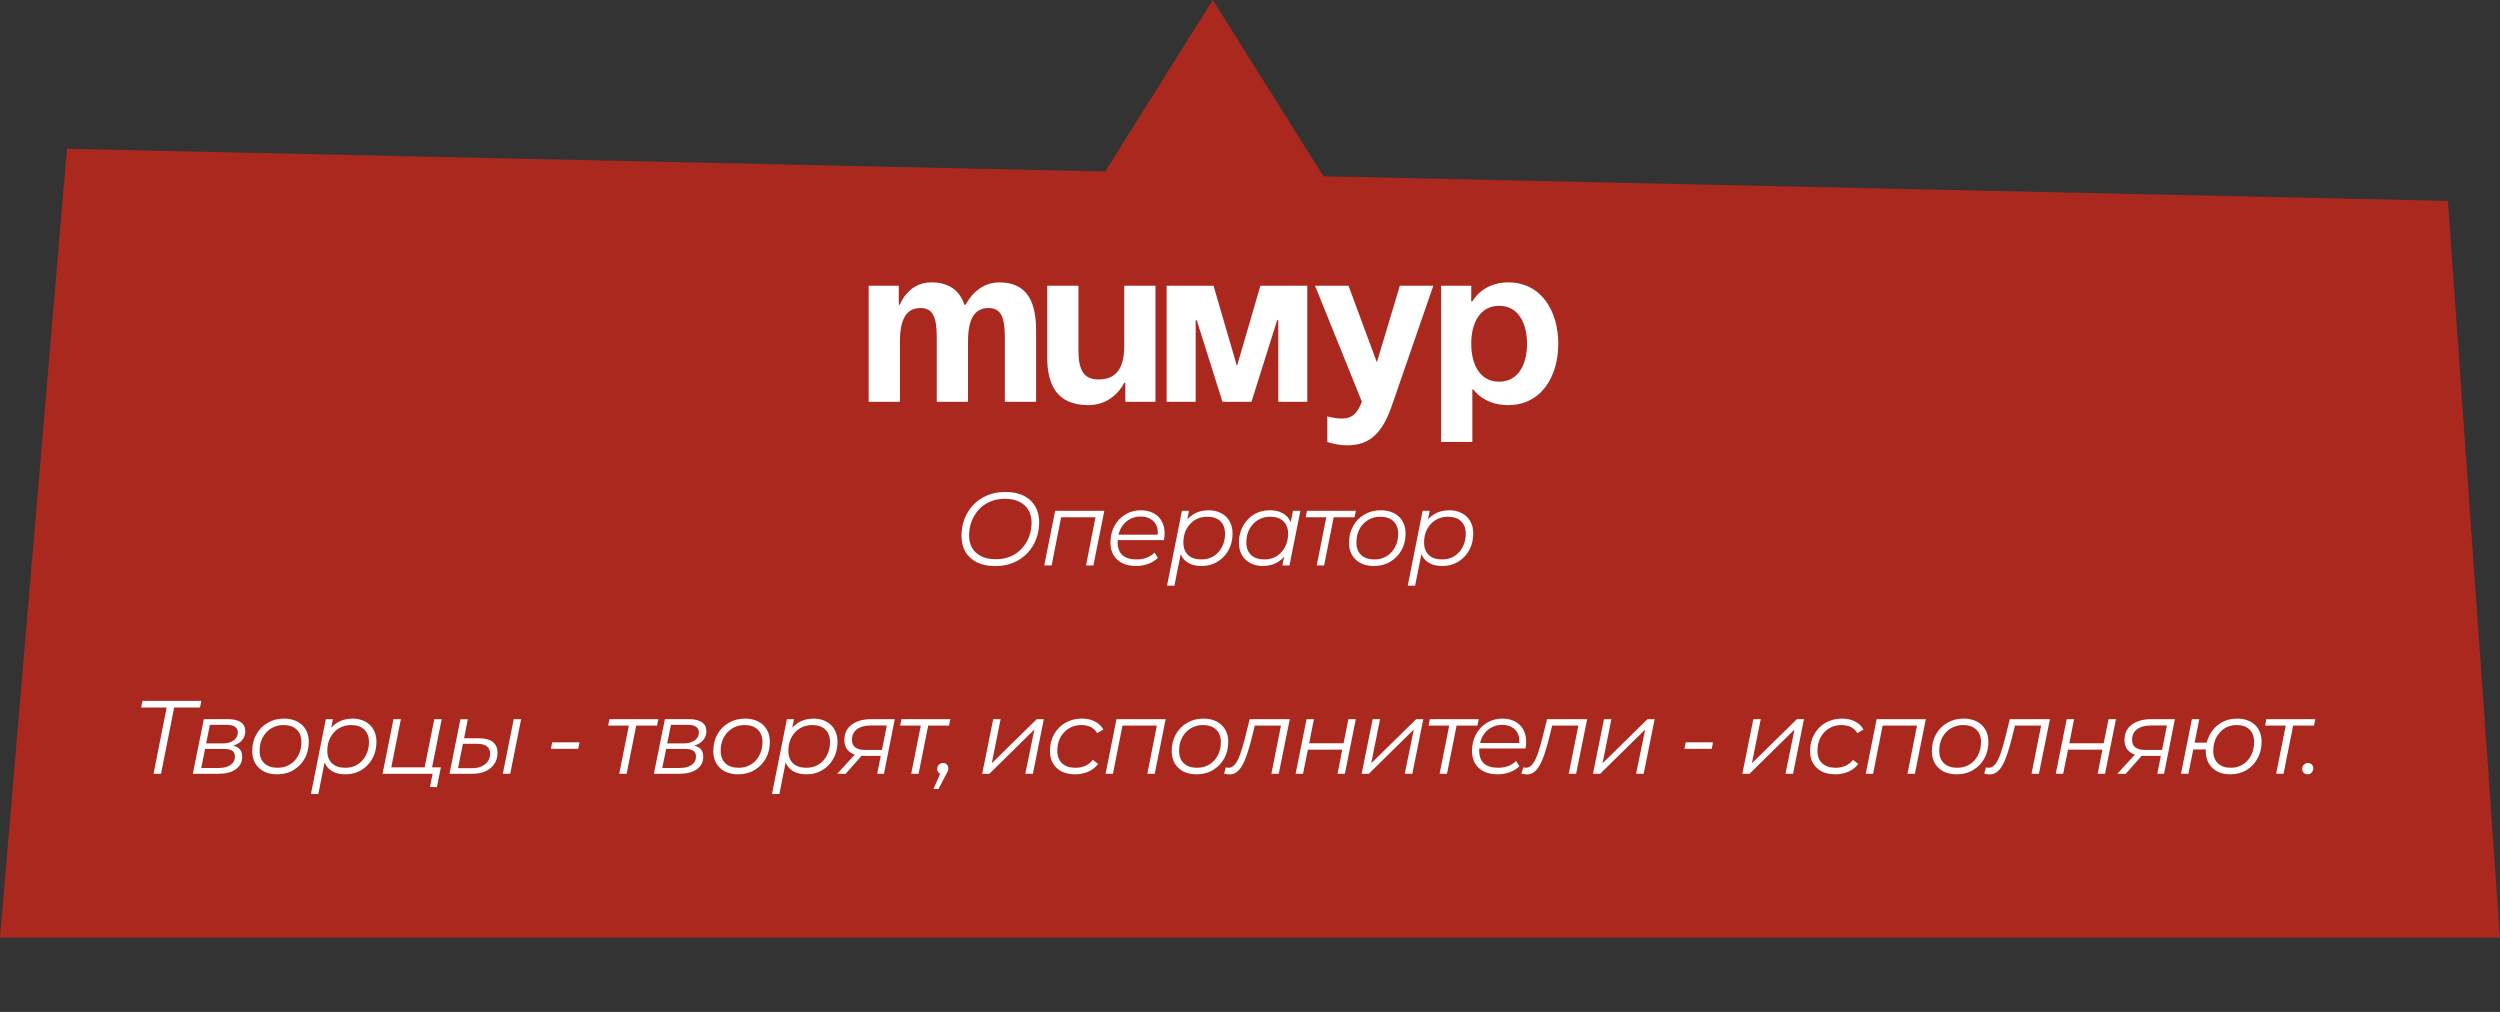
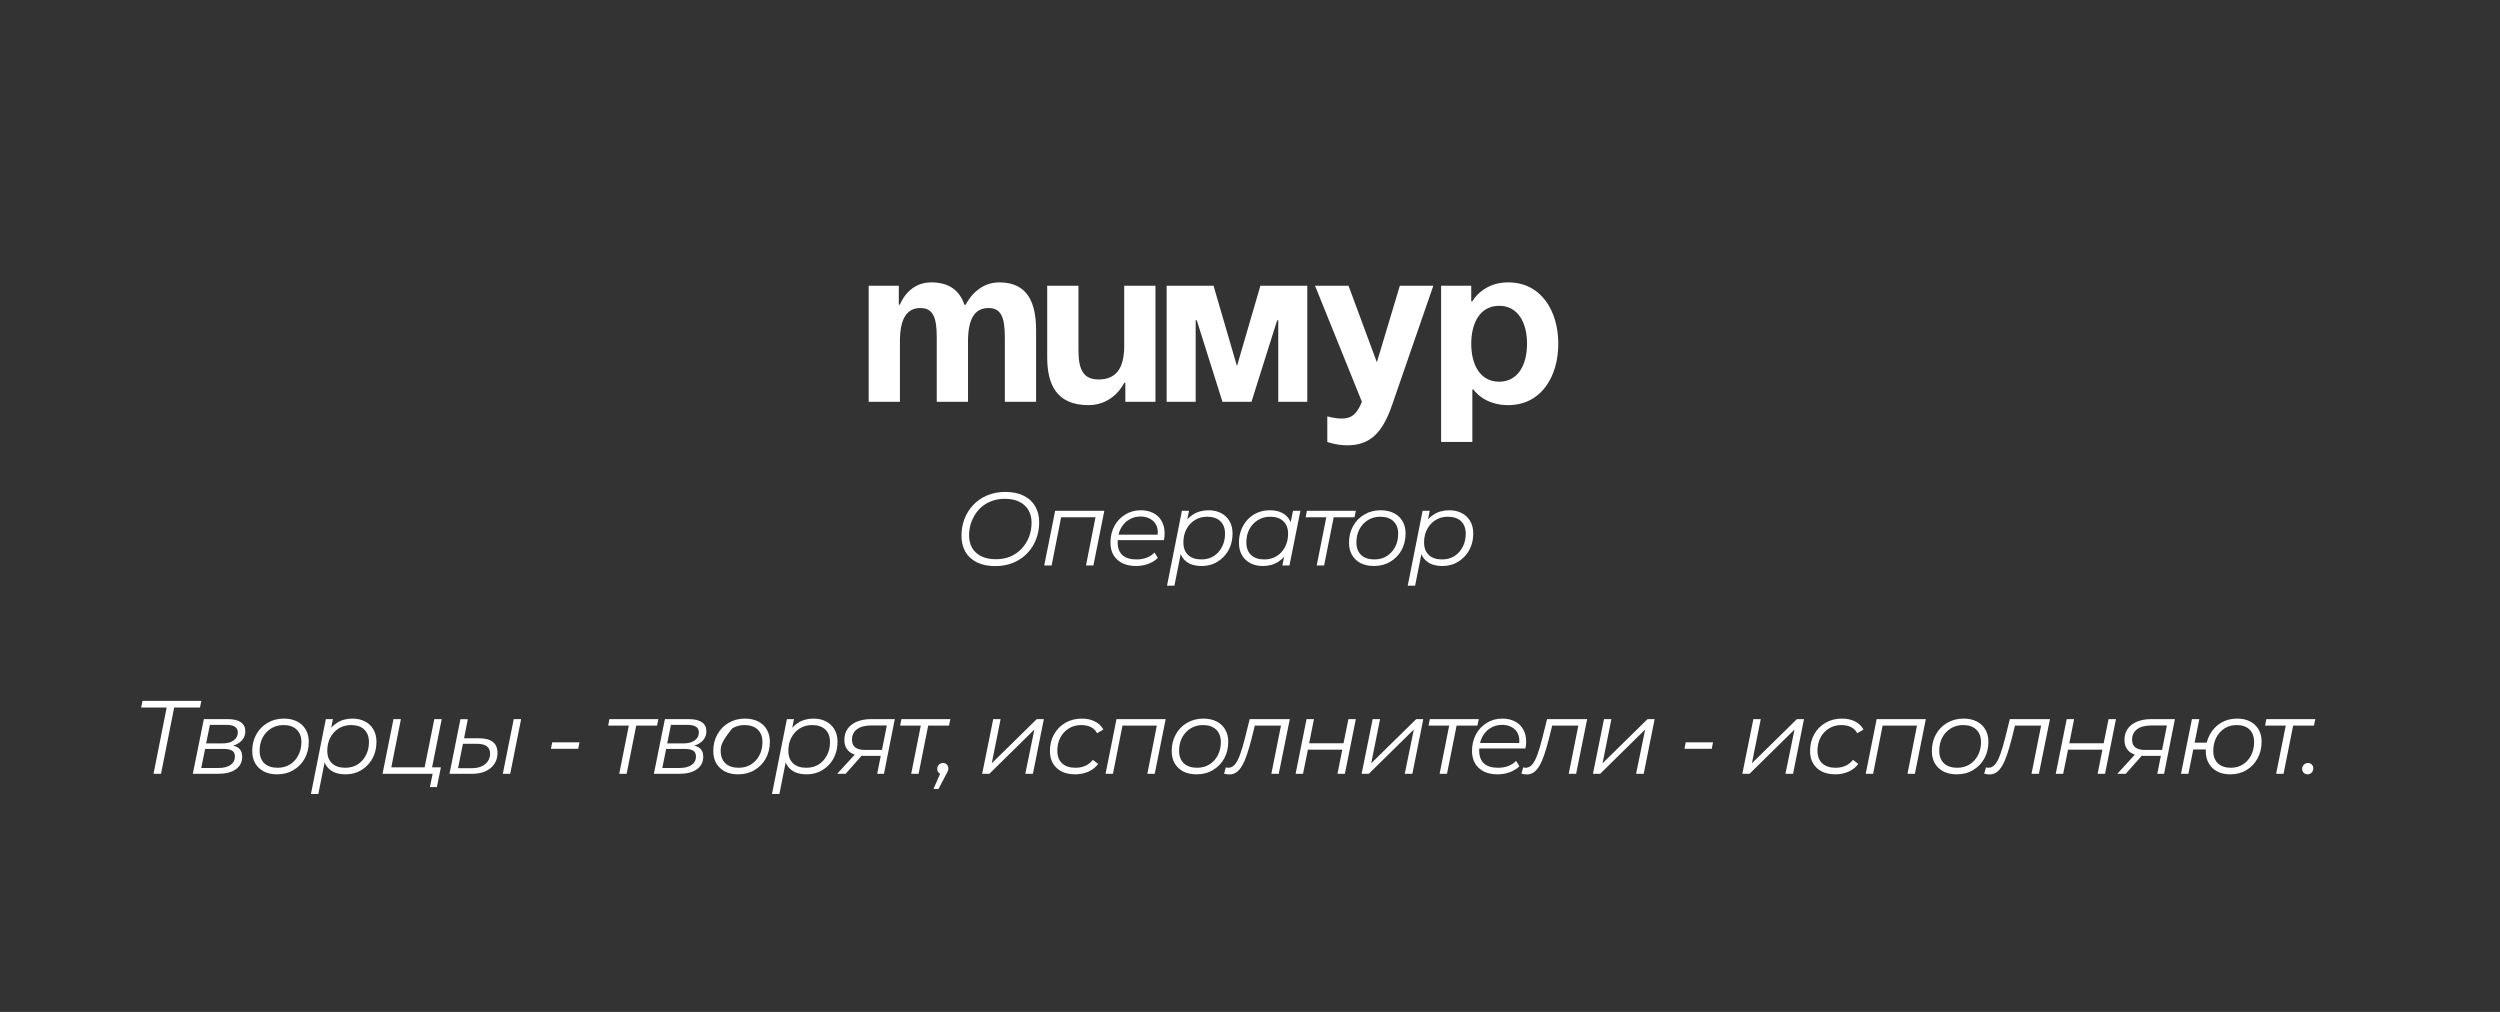
<svg xmlns="http://www.w3.org/2000/svg" width="168" height="68" viewBox="0 0 168 68" fill="none">
  <rect x="0" y="0" width="168" height="68" fill="#333333" stroke="none" />
-   <path fill-rule="evenodd" clip-rule="evenodd" d="M88.935 11.847L81.5 0L74.267 11.526L4.5 10L0 63H168L164.5 13.5L88.935 11.847Z" fill="#AA281E" />
  <path d="M62.95 27V22.65C62.95 21.3 62.68 20.7 61.855 20.7C60.955 20.7 60.475 21.375 60.475 22.95V27H58.375V19.2H60.4V20.475H60.475C60.475 20.475 61 18.975 62.575 18.975C63.835 18.975 64.51 19.575 64.81 20.49L64.825 20.475H64.9C64.9 20.475 65.575 18.975 67.15 18.975C69.1 18.975 69.625 20.4 69.625 22.2V27H67.525V22.65C67.525 21.3 67.255 20.7 66.43 20.7C65.53 20.7 65.05 21.375 65.05 22.95V27H62.95ZM77.647 19.2V27H75.622V25.725H75.547C75.547 25.725 74.872 27.225 73.147 27.225C70.972 27.225 70.372 25.8 70.372 24V19.2H72.472V23.55C72.472 24.9 72.847 25.5 73.822 25.5C74.947 25.5 75.547 24.825 75.547 23.25V19.2H77.647ZM87.849 19.2V27H85.899V21.525H85.824L84.099 27H82.149L80.424 21.525H80.349V27H78.399V19.2H81.549L83.124 24.6L84.699 19.2H87.849ZM96.32 19.2L93.545 27.225C92.93 29.01 92.12 29.925 90.545 29.925C89.795 29.925 89.195 29.7 89.195 29.7V27.975C89.195 27.975 89.645 28.125 90.17 28.125C90.92 28.125 91.22 27.72 91.52 27L88.37 19.2H90.62L92.525 24.345L94.07 19.2H96.32ZM96.842 29.7V19.2H98.867V20.25H98.942C98.942 20.25 99.617 18.975 101.342 18.975C103.592 18.975 104.717 20.925 104.717 23.1C104.717 25.275 103.592 27.225 101.342 27.225C99.692 27.225 99.017 26.175 99.017 26.175H98.942V29.7H96.842ZM98.867 23.1C98.867 24.51 99.467 25.65 100.742 25.65C102.017 25.65 102.617 24.51 102.617 23.1C102.617 21.69 102.017 20.55 100.742 20.55C99.467 20.55 98.867 21.69 98.867 23.1Z" fill="white" />
-   <path d="M66.879 38.042C66.398 38.042 65.988 37.958 65.647 37.79C65.306 37.617 65.047 37.379 64.87 37.076C64.698 36.768 64.611 36.411 64.611 36.005C64.611 35.604 64.679 35.226 64.814 34.871C64.95 34.516 65.145 34.204 65.402 33.933C65.663 33.658 65.976 33.443 66.34 33.289C66.704 33.135 67.112 33.058 67.565 33.058C68.05 33.058 68.461 33.144 68.797 33.317C69.138 33.485 69.394 33.723 69.567 34.031C69.745 34.334 69.833 34.689 69.833 35.095C69.833 35.496 69.766 35.874 69.63 36.229C69.495 36.584 69.296 36.899 69.035 37.174C68.778 37.445 68.468 37.657 68.104 37.811C67.74 37.965 67.332 38.042 66.879 38.042ZM66.928 37.58C67.292 37.58 67.621 37.517 67.915 37.391C68.209 37.26 68.461 37.081 68.671 36.852C68.881 36.623 69.042 36.362 69.154 36.068C69.266 35.769 69.322 35.452 69.322 35.116C69.322 34.799 69.252 34.521 69.112 34.283C68.977 34.045 68.776 33.858 68.51 33.723C68.244 33.588 67.913 33.52 67.516 33.52C67.152 33.52 66.823 33.585 66.529 33.716C66.235 33.842 65.983 34.019 65.773 34.248C65.568 34.477 65.407 34.74 65.29 35.039C65.178 35.333 65.122 35.648 65.122 35.984C65.122 36.297 65.19 36.574 65.325 36.817C65.465 37.055 65.668 37.242 65.934 37.377C66.2 37.512 66.531 37.58 66.928 37.58ZM70.172 38L70.907 34.325H74.211L73.476 38H72.979L73.644 34.626L73.749 34.759H71.18L71.334 34.626L70.669 38H70.172ZM76.338 38.035C75.988 38.035 75.682 37.972 75.421 37.846C75.164 37.715 74.966 37.533 74.826 37.3C74.69 37.067 74.623 36.789 74.623 36.467C74.623 36.047 74.711 35.674 74.889 35.347C75.066 35.02 75.309 34.764 75.617 34.577C75.925 34.386 76.272 34.29 76.66 34.29C76.986 34.29 77.269 34.353 77.507 34.479C77.745 34.6 77.929 34.778 78.06 35.011C78.195 35.244 78.263 35.524 78.263 35.851C78.263 35.926 78.258 36.003 78.249 36.082C78.239 36.157 78.228 36.229 78.214 36.299H74.987L75.05 35.928H77.983L77.78 36.068C77.826 35.774 77.805 35.527 77.717 35.326C77.628 35.125 77.49 34.974 77.304 34.871C77.122 34.764 76.902 34.71 76.646 34.71C76.347 34.71 76.081 34.785 75.848 34.934C75.614 35.079 75.432 35.282 75.302 35.543C75.171 35.8 75.106 36.101 75.106 36.446C75.106 36.815 75.211 37.099 75.421 37.3C75.635 37.496 75.955 37.594 76.38 37.594C76.627 37.594 76.856 37.554 77.066 37.475C77.276 37.391 77.448 37.277 77.584 37.132L77.808 37.489C77.635 37.662 77.418 37.797 77.157 37.895C76.9 37.988 76.627 38.035 76.338 38.035ZM80.741 38.035C80.424 38.035 80.151 37.979 79.922 37.867C79.698 37.75 79.525 37.585 79.404 37.37C79.287 37.151 79.227 36.887 79.222 36.579C79.222 36.126 79.304 35.73 79.467 35.389C79.63 35.044 79.861 34.775 80.16 34.584C80.459 34.388 80.811 34.29 81.217 34.29C81.534 34.29 81.812 34.353 82.05 34.479C82.293 34.6 82.482 34.778 82.617 35.011C82.757 35.244 82.827 35.522 82.827 35.844C82.827 36.161 82.776 36.453 82.673 36.719C82.57 36.985 82.423 37.216 82.232 37.412C82.045 37.608 81.826 37.762 81.574 37.874C81.322 37.981 81.044 38.035 80.741 38.035ZM78.424 39.358L79.425 34.325H79.901L79.691 35.382L79.488 36.117L79.411 36.887L78.921 39.358H78.424ZM80.734 37.594C81.042 37.594 81.315 37.522 81.553 37.377C81.791 37.228 81.978 37.022 82.113 36.761C82.253 36.5 82.323 36.203 82.323 35.872C82.323 35.508 82.218 35.226 82.008 35.025C81.798 34.824 81.499 34.724 81.112 34.724C80.809 34.724 80.536 34.799 80.293 34.948C80.055 35.097 79.866 35.303 79.726 35.564C79.591 35.821 79.523 36.117 79.523 36.453C79.523 36.812 79.628 37.092 79.838 37.293C80.048 37.494 80.347 37.594 80.734 37.594ZM84.86 38.035C84.547 38.035 84.27 37.972 84.027 37.846C83.784 37.72 83.595 37.54 83.46 37.307C83.325 37.074 83.257 36.796 83.257 36.474C83.257 36.161 83.308 35.872 83.411 35.606C83.514 35.34 83.658 35.109 83.845 34.913C84.032 34.712 84.251 34.558 84.503 34.451C84.76 34.344 85.037 34.29 85.336 34.29C85.658 34.29 85.931 34.348 86.155 34.465C86.379 34.577 86.552 34.743 86.673 34.962C86.794 35.177 86.855 35.438 86.855 35.746C86.855 36.189 86.773 36.584 86.61 36.929C86.447 37.274 86.216 37.545 85.917 37.741C85.618 37.937 85.266 38.035 84.86 38.035ZM84.965 37.594C85.273 37.594 85.546 37.522 85.784 37.377C86.027 37.228 86.216 37.022 86.351 36.761C86.491 36.5 86.561 36.203 86.561 35.872C86.561 35.508 86.454 35.226 86.239 35.025C86.029 34.824 85.733 34.724 85.35 34.724C85.047 34.724 84.774 34.799 84.531 34.948C84.288 35.097 84.097 35.303 83.957 35.564C83.822 35.821 83.754 36.117 83.754 36.453C83.754 36.812 83.859 37.092 84.069 37.293C84.284 37.494 84.582 37.594 84.965 37.594ZM86.176 38L86.386 36.943L86.596 36.201L86.666 35.431L86.89 34.325H87.387L86.652 38H86.176ZM88.482 38L89.154 34.626L89.252 34.759H87.74L87.824 34.325H91.114L91.023 34.759H89.497L89.651 34.626L88.979 38H88.482ZM92.327 38.035C91.986 38.035 91.69 37.972 91.438 37.846C91.19 37.715 90.997 37.533 90.857 37.3C90.721 37.067 90.654 36.791 90.654 36.474C90.654 36.054 90.745 35.681 90.927 35.354C91.109 35.023 91.361 34.764 91.683 34.577C92.005 34.386 92.371 34.29 92.782 34.29C93.122 34.29 93.416 34.353 93.664 34.479C93.916 34.605 94.109 34.785 94.245 35.018C94.385 35.251 94.455 35.527 94.455 35.844C94.455 36.264 94.364 36.64 94.182 36.971C94 37.298 93.748 37.557 93.426 37.748C93.108 37.939 92.742 38.035 92.327 38.035ZM92.362 37.594C92.67 37.594 92.943 37.522 93.181 37.377C93.423 37.228 93.612 37.022 93.748 36.761C93.888 36.5 93.958 36.203 93.958 35.872C93.958 35.508 93.85 35.226 93.636 35.025C93.426 34.824 93.129 34.724 92.747 34.724C92.443 34.724 92.17 34.799 91.928 34.948C91.685 35.097 91.494 35.303 91.354 35.564C91.218 35.821 91.151 36.117 91.151 36.453C91.151 36.812 91.256 37.092 91.466 37.293C91.68 37.494 91.979 37.594 92.362 37.594ZM96.916 38.035C96.599 38.035 96.326 37.979 96.097 37.867C95.873 37.75 95.7 37.585 95.579 37.37C95.462 37.151 95.401 36.887 95.397 36.579C95.397 36.126 95.478 35.73 95.642 35.389C95.805 35.044 96.036 34.775 96.335 34.584C96.633 34.388 96.986 34.29 97.392 34.29C97.709 34.29 97.987 34.353 98.225 34.479C98.468 34.6 98.656 34.778 98.792 35.011C98.932 35.244 99.002 35.522 99.002 35.844C99.002 36.161 98.951 36.453 98.848 36.719C98.745 36.985 98.598 37.216 98.407 37.412C98.22 37.608 98.001 37.762 97.749 37.874C97.497 37.981 97.219 38.035 96.916 38.035ZM94.599 39.358L95.6 34.325H96.076L95.866 35.382L95.663 36.117L95.586 36.887L95.096 39.358H94.599ZM96.909 37.594C97.217 37.594 97.49 37.522 97.728 37.377C97.966 37.228 98.153 37.022 98.288 36.761C98.428 36.5 98.498 36.203 98.498 35.872C98.498 35.508 98.393 35.226 98.183 35.025C97.973 34.824 97.674 34.724 97.287 34.724C96.984 34.724 96.71 34.799 96.468 34.948C96.23 35.097 96.041 35.303 95.901 35.564C95.766 35.821 95.698 36.117 95.698 36.453C95.698 36.812 95.803 37.092 96.013 37.293C96.223 37.494 96.522 37.594 96.909 37.594ZM10.317 52L11.227 47.408L11.332 47.548H9.484L9.575 47.1H13.53L13.439 47.548H11.57L11.731 47.408L10.821 52H10.317ZM12.957 52L13.699 48.325H15.302C15.69 48.325 15.984 48.395 16.184 48.535C16.385 48.67 16.485 48.871 16.485 49.137C16.485 49.45 16.355 49.704 16.093 49.9C15.832 50.091 15.489 50.187 15.064 50.187L15.155 50.054C15.543 50.054 15.825 50.119 16.002 50.25C16.184 50.376 16.275 50.577 16.275 50.852C16.275 51.211 16.131 51.494 15.841 51.699C15.557 51.9 15.162 52 14.658 52H12.957ZM13.524 51.608H14.686C15.032 51.608 15.3 51.54 15.491 51.405C15.687 51.27 15.785 51.081 15.785 50.838C15.785 50.656 15.725 50.525 15.603 50.446C15.482 50.367 15.286 50.327 15.015 50.327H13.783L13.524 51.608ZM13.853 49.956H14.952C15.26 49.956 15.508 49.891 15.694 49.76C15.886 49.625 15.981 49.445 15.981 49.221C15.981 49.048 15.916 48.92 15.785 48.836C15.659 48.752 15.468 48.71 15.211 48.71H14.105L13.853 49.956ZM18.623 52.035C18.282 52.035 17.986 51.972 17.734 51.846C17.487 51.715 17.293 51.533 17.153 51.3C17.018 51.067 16.95 50.791 16.95 50.474C16.95 50.054 17.041 49.681 17.223 49.354C17.405 49.023 17.657 48.764 17.979 48.577C18.301 48.386 18.667 48.29 19.078 48.29C19.419 48.29 19.713 48.353 19.96 48.479C20.212 48.605 20.406 48.785 20.541 49.018C20.681 49.251 20.751 49.527 20.751 49.844C20.751 50.264 20.66 50.64 20.478 50.971C20.296 51.298 20.044 51.557 19.722 51.748C19.405 51.939 19.038 52.035 18.623 52.035ZM18.658 51.594C18.966 51.594 19.239 51.522 19.477 51.377C19.72 51.228 19.909 51.022 20.044 50.761C20.184 50.5 20.254 50.203 20.254 49.872C20.254 49.508 20.147 49.226 19.932 49.025C19.722 48.824 19.426 48.724 19.043 48.724C18.74 48.724 18.467 48.799 18.224 48.948C17.981 49.097 17.79 49.303 17.65 49.564C17.515 49.821 17.447 50.117 17.447 50.453C17.447 50.812 17.552 51.092 17.762 51.293C17.977 51.494 18.275 51.594 18.658 51.594ZM23.212 52.035C22.895 52.035 22.622 51.979 22.393 51.867C22.169 51.75 21.996 51.585 21.875 51.37C21.758 51.151 21.698 50.887 21.693 50.579C21.693 50.126 21.775 49.73 21.938 49.389C22.101 49.044 22.332 48.775 22.631 48.584C22.93 48.388 23.282 48.29 23.688 48.29C24.005 48.29 24.283 48.353 24.521 48.479C24.764 48.6 24.953 48.778 25.088 49.011C25.228 49.244 25.298 49.522 25.298 49.844C25.298 50.161 25.247 50.453 25.144 50.719C25.041 50.985 24.894 51.216 24.703 51.412C24.516 51.608 24.297 51.762 24.045 51.874C23.793 51.981 23.515 52.035 23.212 52.035ZM20.895 53.358L21.896 48.325H22.372L22.162 49.382L21.959 50.117L21.882 50.887L21.392 53.358H20.895ZM23.205 51.594C23.513 51.594 23.786 51.522 24.024 51.377C24.262 51.228 24.449 51.022 24.584 50.761C24.724 50.5 24.794 50.203 24.794 49.872C24.794 49.508 24.689 49.226 24.479 49.025C24.269 48.824 23.97 48.724 23.583 48.724C23.28 48.724 23.007 48.799 22.764 48.948C22.526 49.097 22.337 49.303 22.197 49.564C22.062 49.821 21.994 50.117 21.994 50.453C21.994 50.812 22.099 51.092 22.309 51.293C22.519 51.494 22.818 51.594 23.205 51.594ZM25.707 52L26.442 48.325H26.939L26.295 51.566H28.535L29.186 48.325H29.683L28.948 52H25.707ZM28.892 52.889L29.081 51.958L29.2 52H28.451L28.535 51.566H29.627L29.361 52.889H28.892ZM33.789 52L34.524 48.325H35.021L34.286 52H33.789ZM32.193 49.613C32.604 49.613 32.912 49.695 33.117 49.858C33.327 50.021 33.432 50.269 33.432 50.6C33.432 50.885 33.36 51.132 33.215 51.342C33.075 51.552 32.877 51.715 32.62 51.832C32.364 51.944 32.063 52 31.717 52H30.205L30.94 48.332H31.437L31.185 49.613H32.193ZM31.717 51.622C31.96 51.622 32.172 51.582 32.354 51.503C32.536 51.419 32.679 51.305 32.781 51.16C32.884 51.011 32.935 50.838 32.935 50.642C32.935 50.203 32.639 49.984 32.046 49.984H31.108L30.779 51.622H31.717ZM37.023 50.32L37.107 49.886H38.941L38.857 50.32H37.023ZM41.612 52L42.284 48.626L42.382 48.759H40.87L40.954 48.325H44.244L44.153 48.759H42.627L42.781 48.626L42.109 52H41.612ZM43.94 52L44.682 48.325H46.285C46.672 48.325 46.967 48.395 47.167 48.535C47.368 48.67 47.468 48.871 47.468 49.137C47.468 49.45 47.337 49.704 47.076 49.9C46.815 50.091 46.472 50.187 46.047 50.187L46.138 50.054C46.526 50.054 46.808 50.119 46.985 50.25C47.167 50.376 47.258 50.577 47.258 50.852C47.258 51.211 47.114 51.494 46.824 51.699C46.539 51.9 46.145 52 45.641 52H43.94ZM44.507 51.608H45.669C46.014 51.608 46.283 51.54 46.474 51.405C46.67 51.27 46.768 51.081 46.768 50.838C46.768 50.656 46.708 50.525 46.586 50.446C46.465 50.367 46.269 50.327 45.998 50.327H44.766L44.507 51.608ZM44.836 49.956H45.935C46.243 49.956 46.49 49.891 46.677 49.76C46.868 49.625 46.964 49.445 46.964 49.221C46.964 49.048 46.899 48.92 46.768 48.836C46.642 48.752 46.451 48.71 46.194 48.71H45.088L44.836 49.956ZM49.606 52.035C49.265 52.035 48.969 51.972 48.717 51.846C48.47 51.715 48.276 51.533 48.136 51.3C48.001 51.067 47.933 50.791 47.933 50.474C47.933 50.054 48.024 49.681 48.206 49.354C48.388 49.023 48.64 48.764 48.962 48.577C49.284 48.386 49.65 48.29 50.061 48.29C50.402 48.29 50.696 48.353 50.943 48.479C51.195 48.605 51.389 48.785 51.524 49.018C51.664 49.251 51.734 49.527 51.734 49.844C51.734 50.264 51.643 50.64 51.461 50.971C51.279 51.298 51.027 51.557 50.705 51.748C50.388 51.939 50.021 52.035 49.606 52.035ZM49.641 51.594C49.949 51.594 50.222 51.522 50.46 51.377C50.703 51.228 50.892 51.022 51.027 50.761C51.167 50.5 51.237 50.203 51.237 49.872C51.237 49.508 51.13 49.226 50.915 49.025C50.705 48.824 50.409 48.724 50.026 48.724C49.723 48.724 49.45 48.799 49.207 48.948C48.964 49.097 48.773 49.303 48.633 49.564C48.498 49.821 48.43 50.117 48.43 50.453C48.43 50.812 48.535 51.092 48.745 51.293C48.96 51.494 49.258 51.594 49.641 51.594ZM54.195 52.035C53.878 52.035 53.605 51.979 53.376 51.867C53.152 51.75 52.979 51.585 52.858 51.37C52.741 51.151 52.681 50.887 52.676 50.579C52.676 50.126 52.758 49.73 52.921 49.389C53.084 49.044 53.315 48.775 53.614 48.584C53.913 48.388 54.265 48.29 54.671 48.29C54.988 48.29 55.266 48.353 55.504 48.479C55.747 48.6 55.936 48.778 56.071 49.011C56.211 49.244 56.281 49.522 56.281 49.844C56.281 50.161 56.23 50.453 56.127 50.719C56.024 50.985 55.877 51.216 55.686 51.412C55.499 51.608 55.28 51.762 55.028 51.874C54.776 51.981 54.498 52.035 54.195 52.035ZM51.878 53.358L52.879 48.325H53.355L53.145 49.382L52.942 50.117L52.865 50.887L52.375 53.358H51.878ZM54.188 51.594C54.496 51.594 54.769 51.522 55.007 51.377C55.245 51.228 55.432 51.022 55.567 50.761C55.707 50.5 55.777 50.203 55.777 49.872C55.777 49.508 55.672 49.226 55.462 49.025C55.252 48.824 54.953 48.724 54.566 48.724C54.263 48.724 53.99 48.799 53.747 48.948C53.509 49.097 53.32 49.303 53.18 49.564C53.045 49.821 52.977 50.117 52.977 50.453C52.977 50.812 53.082 51.092 53.292 51.293C53.502 51.494 53.801 51.594 54.188 51.594ZM58.947 52L59.213 50.663L59.29 50.796H58.058C57.629 50.796 57.302 50.703 57.078 50.516C56.854 50.325 56.742 50.061 56.742 49.725C56.742 49.286 56.906 48.943 57.232 48.696C57.559 48.449 58.005 48.325 58.569 48.325H60.13L59.402 52H58.947ZM56.259 52L57.554 50.586H58.079L56.826 52H56.259ZM59.241 50.537L59.626 48.591L59.696 48.752H58.534C58.128 48.752 57.813 48.836 57.589 49.004C57.365 49.172 57.253 49.41 57.253 49.718C57.253 50.171 57.547 50.397 58.135 50.397H59.353L59.241 50.537ZM61.232 52L61.904 48.626L62.002 48.759H60.49L60.574 48.325H63.864L63.773 48.759H62.247L62.401 48.626L61.729 52H61.232ZM62.728 53.022L63.295 51.727L63.344 52.035C63.242 52.035 63.155 52 63.085 51.93C63.015 51.86 62.98 51.774 62.98 51.671C62.98 51.554 63.02 51.459 63.099 51.384C63.179 51.309 63.27 51.272 63.372 51.272C63.475 51.272 63.559 51.307 63.624 51.377C63.694 51.442 63.729 51.529 63.729 51.636C63.729 51.697 63.718 51.755 63.694 51.811C63.676 51.862 63.643 51.928 63.596 52.007L63.064 53.022H62.728ZM66.002 52L66.744 48.325H67.241L66.646 51.293L69.67 48.325H70.146L69.411 52H68.9L69.509 49.025L66.485 52H66.002ZM72.256 52.035C71.906 52.035 71.603 51.972 71.346 51.846C71.094 51.715 70.898 51.533 70.758 51.3C70.623 51.067 70.555 50.791 70.555 50.474C70.555 50.054 70.646 49.681 70.828 49.354C71.01 49.023 71.262 48.764 71.584 48.577C71.911 48.386 72.282 48.29 72.697 48.29C73.038 48.29 73.329 48.353 73.572 48.479C73.819 48.6 74.011 48.782 74.146 49.025L73.726 49.27C73.623 49.083 73.481 48.946 73.299 48.857C73.122 48.768 72.907 48.724 72.655 48.724C72.347 48.724 72.072 48.799 71.829 48.948C71.586 49.097 71.395 49.303 71.255 49.564C71.12 49.821 71.052 50.117 71.052 50.453C71.052 50.812 71.157 51.092 71.367 51.293C71.582 51.494 71.885 51.594 72.277 51.594C72.515 51.594 72.734 51.55 72.935 51.461C73.14 51.368 73.308 51.235 73.439 51.062L73.796 51.335C73.637 51.554 73.42 51.727 73.145 51.853C72.87 51.974 72.573 52.035 72.256 52.035ZM74.294 52L75.029 48.325H78.333L77.598 52H77.101L77.766 48.626L77.871 48.759H75.302L75.456 48.626L74.791 52H74.294ZM80.411 52.035C80.07 52.035 79.774 51.972 79.522 51.846C79.275 51.715 79.081 51.533 78.941 51.3C78.806 51.067 78.738 50.791 78.738 50.474C78.738 50.054 78.829 49.681 79.011 49.354C79.193 49.023 79.445 48.764 79.767 48.577C80.089 48.386 80.456 48.29 80.866 48.29C81.207 48.29 81.501 48.353 81.748 48.479C82 48.605 82.194 48.785 82.329 49.018C82.469 49.251 82.539 49.527 82.539 49.844C82.539 50.264 82.448 50.64 82.266 50.971C82.084 51.298 81.832 51.557 81.51 51.748C81.193 51.939 80.826 52.035 80.411 52.035ZM80.446 51.594C80.754 51.594 81.027 51.522 81.265 51.377C81.508 51.228 81.697 51.022 81.832 50.761C81.972 50.5 82.042 50.203 82.042 49.872C82.042 49.508 81.935 49.226 81.72 49.025C81.51 48.824 81.214 48.724 80.831 48.724C80.528 48.724 80.255 48.799 80.012 48.948C79.769 49.097 79.578 49.303 79.438 49.564C79.303 49.821 79.235 50.117 79.235 50.453C79.235 50.812 79.34 51.092 79.55 51.293C79.765 51.494 80.064 51.594 80.446 51.594ZM82.257 51.993L82.376 51.566C82.408 51.571 82.439 51.578 82.467 51.587C82.495 51.592 82.52 51.594 82.544 51.594C82.712 51.594 82.859 51.519 82.985 51.37C83.115 51.216 83.232 50.992 83.335 50.698C83.442 50.404 83.549 50.045 83.657 49.62L83.979 48.325H86.674L85.932 52H85.435L86.114 48.598L86.219 48.759H84.217L84.364 48.598L84.098 49.669C83.995 50.07 83.892 50.42 83.79 50.719C83.692 51.013 83.584 51.258 83.468 51.454C83.356 51.65 83.23 51.797 83.09 51.895C82.954 51.993 82.798 52.042 82.621 52.042C82.56 52.042 82.502 52.037 82.446 52.028C82.39 52.019 82.327 52.007 82.257 51.993ZM87.065 52L87.8 48.325H88.297L87.975 49.949H90.285L90.614 48.325H91.111L90.376 52H89.879L90.201 50.376H87.891L87.562 52H87.065ZM91.501 52L92.243 48.325H92.74L92.145 51.293L95.169 48.325H95.645L94.91 52H94.399L95.008 49.025L91.984 52H91.501ZM96.741 52L97.413 48.626L97.511 48.759H95.999L96.083 48.325H99.373L99.282 48.759H97.756L97.91 48.626L97.238 52H96.741ZM100.634 52.035C100.284 52.035 99.979 51.972 99.717 51.846C99.461 51.715 99.262 51.533 99.122 51.3C98.987 51.067 98.919 50.789 98.919 50.467C98.919 50.047 99.008 49.674 99.185 49.347C99.363 49.02 99.605 48.764 99.913 48.577C100.221 48.386 100.569 48.29 100.956 48.29C101.283 48.29 101.565 48.353 101.803 48.479C102.041 48.6 102.226 48.778 102.356 49.011C102.492 49.244 102.559 49.524 102.559 49.851C102.559 49.926 102.555 50.003 102.545 50.082C102.536 50.157 102.524 50.229 102.51 50.299H99.283L99.346 49.928H102.279L102.076 50.068C102.123 49.774 102.102 49.527 102.013 49.326C101.925 49.125 101.787 48.974 101.6 48.871C101.418 48.764 101.199 48.71 100.942 48.71C100.644 48.71 100.378 48.785 100.144 48.934C99.911 49.079 99.729 49.282 99.598 49.543C99.468 49.8 99.402 50.101 99.402 50.446C99.402 50.815 99.507 51.099 99.717 51.3C99.932 51.496 100.252 51.594 100.676 51.594C100.924 51.594 101.152 51.554 101.362 51.475C101.572 51.391 101.745 51.277 101.88 51.132L102.104 51.489C101.932 51.662 101.715 51.797 101.453 51.895C101.197 51.988 100.924 52.035 100.634 52.035ZM102.24 51.993L102.359 51.566C102.391 51.571 102.422 51.578 102.45 51.587C102.478 51.592 102.503 51.594 102.527 51.594C102.695 51.594 102.842 51.519 102.968 51.37C103.098 51.216 103.215 50.992 103.318 50.698C103.425 50.404 103.532 50.045 103.64 49.62L103.962 48.325H106.657L105.915 52H105.418L106.097 48.598L106.202 48.759H104.2L104.347 48.598L104.081 49.669C103.978 50.07 103.875 50.42 103.773 50.719C103.675 51.013 103.567 51.258 103.451 51.454C103.339 51.65 103.213 51.797 103.073 51.895C102.937 51.993 102.781 52.042 102.604 52.042C102.543 52.042 102.485 52.037 102.429 52.028C102.373 52.019 102.31 52.007 102.24 51.993ZM107.047 52L107.789 48.325H108.286L107.691 51.293L110.715 48.325H111.191L110.456 52H109.945L110.554 49.025L107.53 52H107.047ZM113.195 50.32L113.279 49.886H115.113L115.029 50.32H113.195ZM117.084 52L117.826 48.325H118.323L117.728 51.293L120.752 48.325H121.228L120.493 52H119.982L120.591 49.025L117.567 52H117.084ZM123.338 52.035C122.988 52.035 122.685 51.972 122.428 51.846C122.176 51.715 121.98 51.533 121.84 51.3C121.705 51.067 121.637 50.791 121.637 50.474C121.637 50.054 121.728 49.681 121.91 49.354C122.092 49.023 122.344 48.764 122.666 48.577C122.993 48.386 123.364 48.29 123.779 48.29C124.12 48.29 124.411 48.353 124.654 48.479C124.901 48.6 125.093 48.782 125.228 49.025L124.808 49.27C124.705 49.083 124.563 48.946 124.381 48.857C124.204 48.768 123.989 48.724 123.737 48.724C123.429 48.724 123.154 48.799 122.911 48.948C122.668 49.097 122.477 49.303 122.337 49.564C122.202 49.821 122.134 50.117 122.134 50.453C122.134 50.812 122.239 51.092 122.449 51.293C122.664 51.494 122.967 51.594 123.359 51.594C123.597 51.594 123.816 51.55 124.017 51.461C124.222 51.368 124.39 51.235 124.521 51.062L124.878 51.335C124.719 51.554 124.502 51.727 124.227 51.853C123.952 51.974 123.655 52.035 123.338 52.035ZM125.376 52L126.111 48.325H129.415L128.68 52H128.183L128.848 48.626L128.953 48.759H126.384L126.538 48.626L125.873 52H125.376ZM131.493 52.035C131.152 52.035 130.856 51.972 130.604 51.846C130.357 51.715 130.163 51.533 130.023 51.3C129.888 51.067 129.82 50.791 129.82 50.474C129.82 50.054 129.911 49.681 130.093 49.354C130.275 49.023 130.527 48.764 130.849 48.577C131.171 48.386 131.537 48.29 131.948 48.29C132.289 48.29 132.583 48.353 132.83 48.479C133.082 48.605 133.276 48.785 133.411 49.018C133.551 49.251 133.621 49.527 133.621 49.844C133.621 50.264 133.53 50.64 133.348 50.971C133.166 51.298 132.914 51.557 132.592 51.748C132.275 51.939 131.908 52.035 131.493 52.035ZM131.528 51.594C131.836 51.594 132.109 51.522 132.347 51.377C132.59 51.228 132.779 51.022 132.914 50.761C133.054 50.5 133.124 50.203 133.124 49.872C133.124 49.508 133.017 49.226 132.802 49.025C132.592 48.824 132.296 48.724 131.913 48.724C131.61 48.724 131.337 48.799 131.094 48.948C130.851 49.097 130.66 49.303 130.52 49.564C130.385 49.821 130.317 50.117 130.317 50.453C130.317 50.812 130.422 51.092 130.632 51.293C130.847 51.494 131.145 51.594 131.528 51.594ZM133.339 51.993L133.458 51.566C133.49 51.571 133.521 51.578 133.549 51.587C133.577 51.592 133.602 51.594 133.626 51.594C133.794 51.594 133.941 51.519 134.067 51.37C134.197 51.216 134.314 50.992 134.417 50.698C134.524 50.404 134.631 50.045 134.739 49.62L135.061 48.325H137.756L137.014 52H136.517L137.196 48.598L137.301 48.759H135.299L135.446 48.598L135.18 49.669C135.077 50.07 134.974 50.42 134.872 50.719C134.774 51.013 134.666 51.258 134.55 51.454C134.438 51.65 134.312 51.797 134.172 51.895C134.036 51.993 133.88 52.042 133.703 52.042C133.642 52.042 133.584 52.037 133.528 52.028C133.472 52.019 133.409 52.007 133.339 51.993ZM138.147 52L138.882 48.325H139.379L139.057 49.949H141.367L141.696 48.325H142.193L141.458 52H140.961L141.283 50.376H138.973L138.644 52H138.147ZM144.97 52L145.236 50.663L145.313 50.796H144.081C143.652 50.796 143.325 50.703 143.101 50.516C142.877 50.325 142.765 50.061 142.765 49.725C142.765 49.286 142.929 48.943 143.255 48.696C143.582 48.449 144.028 48.325 144.592 48.325H146.153L145.425 52H144.97ZM142.282 52L143.577 50.586H144.102L142.849 52H142.282ZM145.264 50.537L145.649 48.591L145.719 48.752H144.557C144.151 48.752 143.836 48.836 143.612 49.004C143.388 49.172 143.276 49.41 143.276 49.718C143.276 50.171 143.57 50.397 144.158 50.397H145.376L145.264 50.537ZM146.562 52L147.297 48.325H147.794L147.479 49.907H148.599L148.508 50.362H147.388L147.059 52H146.562ZM149.873 52.035C149.542 52.035 149.253 51.972 149.005 51.846C148.758 51.715 148.567 51.533 148.431 51.3C148.296 51.067 148.228 50.794 148.228 50.481C148.228 50.061 148.319 49.688 148.501 49.361C148.683 49.03 148.931 48.768 149.243 48.577C149.561 48.386 149.925 48.29 150.335 48.29C150.671 48.29 150.961 48.353 151.203 48.479C151.451 48.605 151.642 48.785 151.777 49.018C151.913 49.251 151.98 49.524 151.98 49.837C151.98 50.257 151.889 50.633 151.707 50.964C151.53 51.295 151.283 51.557 150.965 51.748C150.648 51.939 150.284 52.035 149.873 52.035ZM149.915 51.594C150.214 51.594 150.48 51.522 150.713 51.377C150.951 51.228 151.138 51.022 151.273 50.761C151.409 50.5 151.476 50.201 151.476 49.865C151.476 49.506 151.374 49.226 151.168 49.025C150.963 48.824 150.674 48.724 150.3 48.724C149.997 48.724 149.726 48.799 149.488 48.948C149.255 49.097 149.071 49.303 148.935 49.564C148.8 49.821 148.732 50.119 148.732 50.46C148.732 50.815 148.835 51.092 149.04 51.293C149.25 51.494 149.542 51.594 149.915 51.594ZM152.957 52L153.629 48.626L153.727 48.759H152.215L152.299 48.325H155.589L155.498 48.759H153.972L154.126 48.626L153.454 52H152.957ZM155.069 52.035C154.966 52.035 154.88 52 154.81 51.93C154.74 51.86 154.705 51.774 154.705 51.671C154.705 51.554 154.745 51.459 154.824 51.384C154.903 51.309 154.994 51.272 155.097 51.272C155.2 51.272 155.284 51.307 155.349 51.377C155.419 51.442 155.454 51.529 155.454 51.636C155.454 51.715 155.435 51.785 155.398 51.846C155.365 51.902 155.319 51.949 155.258 51.986C155.197 52.019 155.134 52.035 155.069 52.035Z" fill="white" />
+   <path d="M66.879 38.042C66.398 38.042 65.988 37.958 65.647 37.79C65.306 37.617 65.047 37.379 64.87 37.076C64.698 36.768 64.611 36.411 64.611 36.005C64.611 35.604 64.679 35.226 64.814 34.871C64.95 34.516 65.145 34.204 65.402 33.933C65.663 33.658 65.976 33.443 66.34 33.289C66.704 33.135 67.112 33.058 67.565 33.058C68.05 33.058 68.461 33.144 68.797 33.317C69.138 33.485 69.394 33.723 69.567 34.031C69.745 34.334 69.833 34.689 69.833 35.095C69.833 35.496 69.766 35.874 69.63 36.229C69.495 36.584 69.296 36.899 69.035 37.174C68.778 37.445 68.468 37.657 68.104 37.811C67.74 37.965 67.332 38.042 66.879 38.042ZM66.928 37.58C67.292 37.58 67.621 37.517 67.915 37.391C68.209 37.26 68.461 37.081 68.671 36.852C68.881 36.623 69.042 36.362 69.154 36.068C69.266 35.769 69.322 35.452 69.322 35.116C69.322 34.799 69.252 34.521 69.112 34.283C68.977 34.045 68.776 33.858 68.51 33.723C68.244 33.588 67.913 33.52 67.516 33.52C67.152 33.52 66.823 33.585 66.529 33.716C66.235 33.842 65.983 34.019 65.773 34.248C65.568 34.477 65.407 34.74 65.29 35.039C65.178 35.333 65.122 35.648 65.122 35.984C65.122 36.297 65.19 36.574 65.325 36.817C65.465 37.055 65.668 37.242 65.934 37.377C66.2 37.512 66.531 37.58 66.928 37.58ZM70.172 38L70.907 34.325H74.211L73.476 38H72.979L73.644 34.626L73.749 34.759H71.18L71.334 34.626L70.669 38H70.172ZM76.338 38.035C75.988 38.035 75.682 37.972 75.421 37.846C75.164 37.715 74.966 37.533 74.826 37.3C74.69 37.067 74.623 36.789 74.623 36.467C74.623 36.047 74.711 35.674 74.889 35.347C75.066 35.02 75.309 34.764 75.617 34.577C75.925 34.386 76.272 34.29 76.66 34.29C76.986 34.29 77.269 34.353 77.507 34.479C77.745 34.6 77.929 34.778 78.06 35.011C78.195 35.244 78.263 35.524 78.263 35.851C78.263 35.926 78.258 36.003 78.249 36.082C78.239 36.157 78.228 36.229 78.214 36.299H74.987L75.05 35.928H77.983L77.78 36.068C77.826 35.774 77.805 35.527 77.717 35.326C77.628 35.125 77.49 34.974 77.304 34.871C77.122 34.764 76.902 34.71 76.646 34.71C76.347 34.71 76.081 34.785 75.848 34.934C75.614 35.079 75.432 35.282 75.302 35.543C75.171 35.8 75.106 36.101 75.106 36.446C75.106 36.815 75.211 37.099 75.421 37.3C75.635 37.496 75.955 37.594 76.38 37.594C76.627 37.594 76.856 37.554 77.066 37.475C77.276 37.391 77.448 37.277 77.584 37.132L77.808 37.489C77.635 37.662 77.418 37.797 77.157 37.895C76.9 37.988 76.627 38.035 76.338 38.035ZM80.741 38.035C80.424 38.035 80.151 37.979 79.922 37.867C79.698 37.75 79.525 37.585 79.404 37.37C79.287 37.151 79.227 36.887 79.222 36.579C79.222 36.126 79.304 35.73 79.467 35.389C79.63 35.044 79.861 34.775 80.16 34.584C80.459 34.388 80.811 34.29 81.217 34.29C81.534 34.29 81.812 34.353 82.05 34.479C82.293 34.6 82.482 34.778 82.617 35.011C82.757 35.244 82.827 35.522 82.827 35.844C82.827 36.161 82.776 36.453 82.673 36.719C82.57 36.985 82.423 37.216 82.232 37.412C82.045 37.608 81.826 37.762 81.574 37.874C81.322 37.981 81.044 38.035 80.741 38.035ZM78.424 39.358L79.425 34.325H79.901L79.691 35.382L79.488 36.117L79.411 36.887L78.921 39.358H78.424ZM80.734 37.594C81.042 37.594 81.315 37.522 81.553 37.377C81.791 37.228 81.978 37.022 82.113 36.761C82.253 36.5 82.323 36.203 82.323 35.872C82.323 35.508 82.218 35.226 82.008 35.025C81.798 34.824 81.499 34.724 81.112 34.724C80.809 34.724 80.536 34.799 80.293 34.948C80.055 35.097 79.866 35.303 79.726 35.564C79.591 35.821 79.523 36.117 79.523 36.453C79.523 36.812 79.628 37.092 79.838 37.293C80.048 37.494 80.347 37.594 80.734 37.594ZM84.86 38.035C84.547 38.035 84.27 37.972 84.027 37.846C83.784 37.72 83.595 37.54 83.46 37.307C83.325 37.074 83.257 36.796 83.257 36.474C83.257 36.161 83.308 35.872 83.411 35.606C83.514 35.34 83.658 35.109 83.845 34.913C84.032 34.712 84.251 34.558 84.503 34.451C84.76 34.344 85.037 34.29 85.336 34.29C85.658 34.29 85.931 34.348 86.155 34.465C86.379 34.577 86.552 34.743 86.673 34.962C86.794 35.177 86.855 35.438 86.855 35.746C86.855 36.189 86.773 36.584 86.61 36.929C86.447 37.274 86.216 37.545 85.917 37.741C85.618 37.937 85.266 38.035 84.86 38.035ZM84.965 37.594C85.273 37.594 85.546 37.522 85.784 37.377C86.027 37.228 86.216 37.022 86.351 36.761C86.491 36.5 86.561 36.203 86.561 35.872C86.561 35.508 86.454 35.226 86.239 35.025C86.029 34.824 85.733 34.724 85.35 34.724C85.047 34.724 84.774 34.799 84.531 34.948C84.288 35.097 84.097 35.303 83.957 35.564C83.822 35.821 83.754 36.117 83.754 36.453C83.754 36.812 83.859 37.092 84.069 37.293C84.284 37.494 84.582 37.594 84.965 37.594ZM86.176 38L86.386 36.943L86.596 36.201L86.666 35.431L86.89 34.325H87.387L86.652 38H86.176ZM88.482 38L89.154 34.626L89.252 34.759H87.74L87.824 34.325H91.114L91.023 34.759H89.497L89.651 34.626L88.979 38H88.482ZM92.327 38.035C91.986 38.035 91.69 37.972 91.438 37.846C91.19 37.715 90.997 37.533 90.857 37.3C90.721 37.067 90.654 36.791 90.654 36.474C90.654 36.054 90.745 35.681 90.927 35.354C91.109 35.023 91.361 34.764 91.683 34.577C92.005 34.386 92.371 34.29 92.782 34.29C93.122 34.29 93.416 34.353 93.664 34.479C93.916 34.605 94.109 34.785 94.245 35.018C94.385 35.251 94.455 35.527 94.455 35.844C94.455 36.264 94.364 36.64 94.182 36.971C94 37.298 93.748 37.557 93.426 37.748C93.108 37.939 92.742 38.035 92.327 38.035ZM92.362 37.594C92.67 37.594 92.943 37.522 93.181 37.377C93.423 37.228 93.612 37.022 93.748 36.761C93.888 36.5 93.958 36.203 93.958 35.872C93.958 35.508 93.85 35.226 93.636 35.025C93.426 34.824 93.129 34.724 92.747 34.724C92.443 34.724 92.17 34.799 91.928 34.948C91.685 35.097 91.494 35.303 91.354 35.564C91.218 35.821 91.151 36.117 91.151 36.453C91.151 36.812 91.256 37.092 91.466 37.293C91.68 37.494 91.979 37.594 92.362 37.594ZM96.916 38.035C96.599 38.035 96.326 37.979 96.097 37.867C95.873 37.75 95.7 37.585 95.579 37.37C95.462 37.151 95.401 36.887 95.397 36.579C95.397 36.126 95.478 35.73 95.642 35.389C95.805 35.044 96.036 34.775 96.335 34.584C96.633 34.388 96.986 34.29 97.392 34.29C97.709 34.29 97.987 34.353 98.225 34.479C98.468 34.6 98.656 34.778 98.792 35.011C98.932 35.244 99.002 35.522 99.002 35.844C99.002 36.161 98.951 36.453 98.848 36.719C98.745 36.985 98.598 37.216 98.407 37.412C98.22 37.608 98.001 37.762 97.749 37.874C97.497 37.981 97.219 38.035 96.916 38.035ZM94.599 39.358L95.6 34.325H96.076L95.866 35.382L95.663 36.117L95.586 36.887L95.096 39.358H94.599ZM96.909 37.594C97.217 37.594 97.49 37.522 97.728 37.377C97.966 37.228 98.153 37.022 98.288 36.761C98.428 36.5 98.498 36.203 98.498 35.872C98.498 35.508 98.393 35.226 98.183 35.025C97.973 34.824 97.674 34.724 97.287 34.724C96.984 34.724 96.71 34.799 96.468 34.948C96.23 35.097 96.041 35.303 95.901 35.564C95.766 35.821 95.698 36.117 95.698 36.453C95.698 36.812 95.803 37.092 96.013 37.293C96.223 37.494 96.522 37.594 96.909 37.594ZM10.317 52L11.227 47.408L11.332 47.548H9.484L9.575 47.1H13.53L13.439 47.548H11.57L11.731 47.408L10.821 52H10.317ZM12.957 52L13.699 48.325H15.302C15.69 48.325 15.984 48.395 16.184 48.535C16.385 48.67 16.485 48.871 16.485 49.137C16.485 49.45 16.355 49.704 16.093 49.9C15.832 50.091 15.489 50.187 15.064 50.187L15.155 50.054C15.543 50.054 15.825 50.119 16.002 50.25C16.184 50.376 16.275 50.577 16.275 50.852C16.275 51.211 16.131 51.494 15.841 51.699C15.557 51.9 15.162 52 14.658 52H12.957ZM13.524 51.608H14.686C15.032 51.608 15.3 51.54 15.491 51.405C15.687 51.27 15.785 51.081 15.785 50.838C15.785 50.656 15.725 50.525 15.603 50.446C15.482 50.367 15.286 50.327 15.015 50.327H13.783L13.524 51.608ZM13.853 49.956H14.952C15.26 49.956 15.508 49.891 15.694 49.76C15.886 49.625 15.981 49.445 15.981 49.221C15.981 49.048 15.916 48.92 15.785 48.836C15.659 48.752 15.468 48.71 15.211 48.71H14.105L13.853 49.956ZM18.623 52.035C18.282 52.035 17.986 51.972 17.734 51.846C17.487 51.715 17.293 51.533 17.153 51.3C17.018 51.067 16.95 50.791 16.95 50.474C16.95 50.054 17.041 49.681 17.223 49.354C17.405 49.023 17.657 48.764 17.979 48.577C18.301 48.386 18.667 48.29 19.078 48.29C19.419 48.29 19.713 48.353 19.96 48.479C20.212 48.605 20.406 48.785 20.541 49.018C20.681 49.251 20.751 49.527 20.751 49.844C20.751 50.264 20.66 50.64 20.478 50.971C20.296 51.298 20.044 51.557 19.722 51.748C19.405 51.939 19.038 52.035 18.623 52.035ZM18.658 51.594C18.966 51.594 19.239 51.522 19.477 51.377C19.72 51.228 19.909 51.022 20.044 50.761C20.184 50.5 20.254 50.203 20.254 49.872C20.254 49.508 20.147 49.226 19.932 49.025C19.722 48.824 19.426 48.724 19.043 48.724C18.74 48.724 18.467 48.799 18.224 48.948C17.981 49.097 17.79 49.303 17.65 49.564C17.515 49.821 17.447 50.117 17.447 50.453C17.447 50.812 17.552 51.092 17.762 51.293C17.977 51.494 18.275 51.594 18.658 51.594ZM23.212 52.035C22.895 52.035 22.622 51.979 22.393 51.867C22.169 51.75 21.996 51.585 21.875 51.37C21.758 51.151 21.698 50.887 21.693 50.579C21.693 50.126 21.775 49.73 21.938 49.389C22.101 49.044 22.332 48.775 22.631 48.584C22.93 48.388 23.282 48.29 23.688 48.29C24.005 48.29 24.283 48.353 24.521 48.479C24.764 48.6 24.953 48.778 25.088 49.011C25.228 49.244 25.298 49.522 25.298 49.844C25.298 50.161 25.247 50.453 25.144 50.719C25.041 50.985 24.894 51.216 24.703 51.412C24.516 51.608 24.297 51.762 24.045 51.874C23.793 51.981 23.515 52.035 23.212 52.035ZM20.895 53.358L21.896 48.325H22.372L22.162 49.382L21.959 50.117L21.882 50.887L21.392 53.358H20.895ZM23.205 51.594C23.513 51.594 23.786 51.522 24.024 51.377C24.262 51.228 24.449 51.022 24.584 50.761C24.724 50.5 24.794 50.203 24.794 49.872C24.794 49.508 24.689 49.226 24.479 49.025C24.269 48.824 23.97 48.724 23.583 48.724C23.28 48.724 23.007 48.799 22.764 48.948C22.526 49.097 22.337 49.303 22.197 49.564C22.062 49.821 21.994 50.117 21.994 50.453C21.994 50.812 22.099 51.092 22.309 51.293C22.519 51.494 22.818 51.594 23.205 51.594ZM25.707 52L26.442 48.325H26.939L26.295 51.566H28.535L29.186 48.325H29.683L28.948 52H25.707ZM28.892 52.889L29.081 51.958L29.2 52H28.451L28.535 51.566H29.627L29.361 52.889H28.892ZM33.789 52L34.524 48.325H35.021L34.286 52H33.789ZM32.193 49.613C32.604 49.613 32.912 49.695 33.117 49.858C33.327 50.021 33.432 50.269 33.432 50.6C33.432 50.885 33.36 51.132 33.215 51.342C33.075 51.552 32.877 51.715 32.62 51.832C32.364 51.944 32.063 52 31.717 52H30.205L30.94 48.332H31.437L31.185 49.613H32.193ZM31.717 51.622C31.96 51.622 32.172 51.582 32.354 51.503C32.536 51.419 32.679 51.305 32.781 51.16C32.884 51.011 32.935 50.838 32.935 50.642C32.935 50.203 32.639 49.984 32.046 49.984H31.108L30.779 51.622H31.717ZM37.023 50.32L37.107 49.886H38.941L38.857 50.32H37.023ZM41.612 52L42.284 48.626L42.382 48.759H40.87L40.954 48.325H44.244L44.153 48.759H42.627L42.781 48.626L42.109 52H41.612ZM43.94 52L44.682 48.325H46.285C46.672 48.325 46.967 48.395 47.167 48.535C47.368 48.67 47.468 48.871 47.468 49.137C47.468 49.45 47.337 49.704 47.076 49.9C46.815 50.091 46.472 50.187 46.047 50.187L46.138 50.054C46.526 50.054 46.808 50.119 46.985 50.25C47.167 50.376 47.258 50.577 47.258 50.852C47.258 51.211 47.114 51.494 46.824 51.699C46.539 51.9 46.145 52 45.641 52H43.94ZM44.507 51.608H45.669C46.014 51.608 46.283 51.54 46.474 51.405C46.67 51.27 46.768 51.081 46.768 50.838C46.768 50.656 46.708 50.525 46.586 50.446C46.465 50.367 46.269 50.327 45.998 50.327H44.766L44.507 51.608ZM44.836 49.956H45.935C46.243 49.956 46.49 49.891 46.677 49.76C46.868 49.625 46.964 49.445 46.964 49.221C46.964 49.048 46.899 48.92 46.768 48.836C46.642 48.752 46.451 48.71 46.194 48.71H45.088L44.836 49.956ZM49.606 52.035C49.265 52.035 48.969 51.972 48.717 51.846C48.47 51.715 48.276 51.533 48.136 51.3C48.001 51.067 47.933 50.791 47.933 50.474C47.933 50.054 48.024 49.681 48.206 49.354C48.388 49.023 48.64 48.764 48.962 48.577C49.284 48.386 49.65 48.29 50.061 48.29C50.402 48.29 50.696 48.353 50.943 48.479C51.195 48.605 51.389 48.785 51.524 49.018C51.664 49.251 51.734 49.527 51.734 49.844C51.734 50.264 51.643 50.64 51.461 50.971C51.279 51.298 51.027 51.557 50.705 51.748C50.388 51.939 50.021 52.035 49.606 52.035ZM49.641 51.594C49.949 51.594 50.222 51.522 50.46 51.377C50.703 51.228 50.892 51.022 51.027 50.761C51.167 50.5 51.237 50.203 51.237 49.872C51.237 49.508 51.13 49.226 50.915 49.025C50.705 48.824 50.409 48.724 50.026 48.724C49.723 48.724 49.45 48.799 49.207 48.948C48.498 49.821 48.43 50.117 48.43 50.453C48.43 50.812 48.535 51.092 48.745 51.293C48.96 51.494 49.258 51.594 49.641 51.594ZM54.195 52.035C53.878 52.035 53.605 51.979 53.376 51.867C53.152 51.75 52.979 51.585 52.858 51.37C52.741 51.151 52.681 50.887 52.676 50.579C52.676 50.126 52.758 49.73 52.921 49.389C53.084 49.044 53.315 48.775 53.614 48.584C53.913 48.388 54.265 48.29 54.671 48.29C54.988 48.29 55.266 48.353 55.504 48.479C55.747 48.6 55.936 48.778 56.071 49.011C56.211 49.244 56.281 49.522 56.281 49.844C56.281 50.161 56.23 50.453 56.127 50.719C56.024 50.985 55.877 51.216 55.686 51.412C55.499 51.608 55.28 51.762 55.028 51.874C54.776 51.981 54.498 52.035 54.195 52.035ZM51.878 53.358L52.879 48.325H53.355L53.145 49.382L52.942 50.117L52.865 50.887L52.375 53.358H51.878ZM54.188 51.594C54.496 51.594 54.769 51.522 55.007 51.377C55.245 51.228 55.432 51.022 55.567 50.761C55.707 50.5 55.777 50.203 55.777 49.872C55.777 49.508 55.672 49.226 55.462 49.025C55.252 48.824 54.953 48.724 54.566 48.724C54.263 48.724 53.99 48.799 53.747 48.948C53.509 49.097 53.32 49.303 53.18 49.564C53.045 49.821 52.977 50.117 52.977 50.453C52.977 50.812 53.082 51.092 53.292 51.293C53.502 51.494 53.801 51.594 54.188 51.594ZM58.947 52L59.213 50.663L59.29 50.796H58.058C57.629 50.796 57.302 50.703 57.078 50.516C56.854 50.325 56.742 50.061 56.742 49.725C56.742 49.286 56.906 48.943 57.232 48.696C57.559 48.449 58.005 48.325 58.569 48.325H60.13L59.402 52H58.947ZM56.259 52L57.554 50.586H58.079L56.826 52H56.259ZM59.241 50.537L59.626 48.591L59.696 48.752H58.534C58.128 48.752 57.813 48.836 57.589 49.004C57.365 49.172 57.253 49.41 57.253 49.718C57.253 50.171 57.547 50.397 58.135 50.397H59.353L59.241 50.537ZM61.232 52L61.904 48.626L62.002 48.759H60.49L60.574 48.325H63.864L63.773 48.759H62.247L62.401 48.626L61.729 52H61.232ZM62.728 53.022L63.295 51.727L63.344 52.035C63.242 52.035 63.155 52 63.085 51.93C63.015 51.86 62.98 51.774 62.98 51.671C62.98 51.554 63.02 51.459 63.099 51.384C63.179 51.309 63.27 51.272 63.372 51.272C63.475 51.272 63.559 51.307 63.624 51.377C63.694 51.442 63.729 51.529 63.729 51.636C63.729 51.697 63.718 51.755 63.694 51.811C63.676 51.862 63.643 51.928 63.596 52.007L63.064 53.022H62.728ZM66.002 52L66.744 48.325H67.241L66.646 51.293L69.67 48.325H70.146L69.411 52H68.9L69.509 49.025L66.485 52H66.002ZM72.256 52.035C71.906 52.035 71.603 51.972 71.346 51.846C71.094 51.715 70.898 51.533 70.758 51.3C70.623 51.067 70.555 50.791 70.555 50.474C70.555 50.054 70.646 49.681 70.828 49.354C71.01 49.023 71.262 48.764 71.584 48.577C71.911 48.386 72.282 48.29 72.697 48.29C73.038 48.29 73.329 48.353 73.572 48.479C73.819 48.6 74.011 48.782 74.146 49.025L73.726 49.27C73.623 49.083 73.481 48.946 73.299 48.857C73.122 48.768 72.907 48.724 72.655 48.724C72.347 48.724 72.072 48.799 71.829 48.948C71.586 49.097 71.395 49.303 71.255 49.564C71.12 49.821 71.052 50.117 71.052 50.453C71.052 50.812 71.157 51.092 71.367 51.293C71.582 51.494 71.885 51.594 72.277 51.594C72.515 51.594 72.734 51.55 72.935 51.461C73.14 51.368 73.308 51.235 73.439 51.062L73.796 51.335C73.637 51.554 73.42 51.727 73.145 51.853C72.87 51.974 72.573 52.035 72.256 52.035ZM74.294 52L75.029 48.325H78.333L77.598 52H77.101L77.766 48.626L77.871 48.759H75.302L75.456 48.626L74.791 52H74.294ZM80.411 52.035C80.07 52.035 79.774 51.972 79.522 51.846C79.275 51.715 79.081 51.533 78.941 51.3C78.806 51.067 78.738 50.791 78.738 50.474C78.738 50.054 78.829 49.681 79.011 49.354C79.193 49.023 79.445 48.764 79.767 48.577C80.089 48.386 80.456 48.29 80.866 48.29C81.207 48.29 81.501 48.353 81.748 48.479C82 48.605 82.194 48.785 82.329 49.018C82.469 49.251 82.539 49.527 82.539 49.844C82.539 50.264 82.448 50.64 82.266 50.971C82.084 51.298 81.832 51.557 81.51 51.748C81.193 51.939 80.826 52.035 80.411 52.035ZM80.446 51.594C80.754 51.594 81.027 51.522 81.265 51.377C81.508 51.228 81.697 51.022 81.832 50.761C81.972 50.5 82.042 50.203 82.042 49.872C82.042 49.508 81.935 49.226 81.72 49.025C81.51 48.824 81.214 48.724 80.831 48.724C80.528 48.724 80.255 48.799 80.012 48.948C79.769 49.097 79.578 49.303 79.438 49.564C79.303 49.821 79.235 50.117 79.235 50.453C79.235 50.812 79.34 51.092 79.55 51.293C79.765 51.494 80.064 51.594 80.446 51.594ZM82.257 51.993L82.376 51.566C82.408 51.571 82.439 51.578 82.467 51.587C82.495 51.592 82.52 51.594 82.544 51.594C82.712 51.594 82.859 51.519 82.985 51.37C83.115 51.216 83.232 50.992 83.335 50.698C83.442 50.404 83.549 50.045 83.657 49.62L83.979 48.325H86.674L85.932 52H85.435L86.114 48.598L86.219 48.759H84.217L84.364 48.598L84.098 49.669C83.995 50.07 83.892 50.42 83.79 50.719C83.692 51.013 83.584 51.258 83.468 51.454C83.356 51.65 83.23 51.797 83.09 51.895C82.954 51.993 82.798 52.042 82.621 52.042C82.56 52.042 82.502 52.037 82.446 52.028C82.39 52.019 82.327 52.007 82.257 51.993ZM87.065 52L87.8 48.325H88.297L87.975 49.949H90.285L90.614 48.325H91.111L90.376 52H89.879L90.201 50.376H87.891L87.562 52H87.065ZM91.501 52L92.243 48.325H92.74L92.145 51.293L95.169 48.325H95.645L94.91 52H94.399L95.008 49.025L91.984 52H91.501ZM96.741 52L97.413 48.626L97.511 48.759H95.999L96.083 48.325H99.373L99.282 48.759H97.756L97.91 48.626L97.238 52H96.741ZM100.634 52.035C100.284 52.035 99.979 51.972 99.717 51.846C99.461 51.715 99.262 51.533 99.122 51.3C98.987 51.067 98.919 50.789 98.919 50.467C98.919 50.047 99.008 49.674 99.185 49.347C99.363 49.02 99.605 48.764 99.913 48.577C100.221 48.386 100.569 48.29 100.956 48.29C101.283 48.29 101.565 48.353 101.803 48.479C102.041 48.6 102.226 48.778 102.356 49.011C102.492 49.244 102.559 49.524 102.559 49.851C102.559 49.926 102.555 50.003 102.545 50.082C102.536 50.157 102.524 50.229 102.51 50.299H99.283L99.346 49.928H102.279L102.076 50.068C102.123 49.774 102.102 49.527 102.013 49.326C101.925 49.125 101.787 48.974 101.6 48.871C101.418 48.764 101.199 48.71 100.942 48.71C100.644 48.71 100.378 48.785 100.144 48.934C99.911 49.079 99.729 49.282 99.598 49.543C99.468 49.8 99.402 50.101 99.402 50.446C99.402 50.815 99.507 51.099 99.717 51.3C99.932 51.496 100.252 51.594 100.676 51.594C100.924 51.594 101.152 51.554 101.362 51.475C101.572 51.391 101.745 51.277 101.88 51.132L102.104 51.489C101.932 51.662 101.715 51.797 101.453 51.895C101.197 51.988 100.924 52.035 100.634 52.035ZM102.24 51.993L102.359 51.566C102.391 51.571 102.422 51.578 102.45 51.587C102.478 51.592 102.503 51.594 102.527 51.594C102.695 51.594 102.842 51.519 102.968 51.37C103.098 51.216 103.215 50.992 103.318 50.698C103.425 50.404 103.532 50.045 103.64 49.62L103.962 48.325H106.657L105.915 52H105.418L106.097 48.598L106.202 48.759H104.2L104.347 48.598L104.081 49.669C103.978 50.07 103.875 50.42 103.773 50.719C103.675 51.013 103.567 51.258 103.451 51.454C103.339 51.65 103.213 51.797 103.073 51.895C102.937 51.993 102.781 52.042 102.604 52.042C102.543 52.042 102.485 52.037 102.429 52.028C102.373 52.019 102.31 52.007 102.24 51.993ZM107.047 52L107.789 48.325H108.286L107.691 51.293L110.715 48.325H111.191L110.456 52H109.945L110.554 49.025L107.53 52H107.047ZM113.195 50.32L113.279 49.886H115.113L115.029 50.32H113.195ZM117.084 52L117.826 48.325H118.323L117.728 51.293L120.752 48.325H121.228L120.493 52H119.982L120.591 49.025L117.567 52H117.084ZM123.338 52.035C122.988 52.035 122.685 51.972 122.428 51.846C122.176 51.715 121.98 51.533 121.84 51.3C121.705 51.067 121.637 50.791 121.637 50.474C121.637 50.054 121.728 49.681 121.91 49.354C122.092 49.023 122.344 48.764 122.666 48.577C122.993 48.386 123.364 48.29 123.779 48.29C124.12 48.29 124.411 48.353 124.654 48.479C124.901 48.6 125.093 48.782 125.228 49.025L124.808 49.27C124.705 49.083 124.563 48.946 124.381 48.857C124.204 48.768 123.989 48.724 123.737 48.724C123.429 48.724 123.154 48.799 122.911 48.948C122.668 49.097 122.477 49.303 122.337 49.564C122.202 49.821 122.134 50.117 122.134 50.453C122.134 50.812 122.239 51.092 122.449 51.293C122.664 51.494 122.967 51.594 123.359 51.594C123.597 51.594 123.816 51.55 124.017 51.461C124.222 51.368 124.39 51.235 124.521 51.062L124.878 51.335C124.719 51.554 124.502 51.727 124.227 51.853C123.952 51.974 123.655 52.035 123.338 52.035ZM125.376 52L126.111 48.325H129.415L128.68 52H128.183L128.848 48.626L128.953 48.759H126.384L126.538 48.626L125.873 52H125.376ZM131.493 52.035C131.152 52.035 130.856 51.972 130.604 51.846C130.357 51.715 130.163 51.533 130.023 51.3C129.888 51.067 129.82 50.791 129.82 50.474C129.82 50.054 129.911 49.681 130.093 49.354C130.275 49.023 130.527 48.764 130.849 48.577C131.171 48.386 131.537 48.29 131.948 48.29C132.289 48.29 132.583 48.353 132.83 48.479C133.082 48.605 133.276 48.785 133.411 49.018C133.551 49.251 133.621 49.527 133.621 49.844C133.621 50.264 133.53 50.64 133.348 50.971C133.166 51.298 132.914 51.557 132.592 51.748C132.275 51.939 131.908 52.035 131.493 52.035ZM131.528 51.594C131.836 51.594 132.109 51.522 132.347 51.377C132.59 51.228 132.779 51.022 132.914 50.761C133.054 50.5 133.124 50.203 133.124 49.872C133.124 49.508 133.017 49.226 132.802 49.025C132.592 48.824 132.296 48.724 131.913 48.724C131.61 48.724 131.337 48.799 131.094 48.948C130.851 49.097 130.66 49.303 130.52 49.564C130.385 49.821 130.317 50.117 130.317 50.453C130.317 50.812 130.422 51.092 130.632 51.293C130.847 51.494 131.145 51.594 131.528 51.594ZM133.339 51.993L133.458 51.566C133.49 51.571 133.521 51.578 133.549 51.587C133.577 51.592 133.602 51.594 133.626 51.594C133.794 51.594 133.941 51.519 134.067 51.37C134.197 51.216 134.314 50.992 134.417 50.698C134.524 50.404 134.631 50.045 134.739 49.62L135.061 48.325H137.756L137.014 52H136.517L137.196 48.598L137.301 48.759H135.299L135.446 48.598L135.18 49.669C135.077 50.07 134.974 50.42 134.872 50.719C134.774 51.013 134.666 51.258 134.55 51.454C134.438 51.65 134.312 51.797 134.172 51.895C134.036 51.993 133.88 52.042 133.703 52.042C133.642 52.042 133.584 52.037 133.528 52.028C133.472 52.019 133.409 52.007 133.339 51.993ZM138.147 52L138.882 48.325H139.379L139.057 49.949H141.367L141.696 48.325H142.193L141.458 52H140.961L141.283 50.376H138.973L138.644 52H138.147ZM144.97 52L145.236 50.663L145.313 50.796H144.081C143.652 50.796 143.325 50.703 143.101 50.516C142.877 50.325 142.765 50.061 142.765 49.725C142.765 49.286 142.929 48.943 143.255 48.696C143.582 48.449 144.028 48.325 144.592 48.325H146.153L145.425 52H144.97ZM142.282 52L143.577 50.586H144.102L142.849 52H142.282ZM145.264 50.537L145.649 48.591L145.719 48.752H144.557C144.151 48.752 143.836 48.836 143.612 49.004C143.388 49.172 143.276 49.41 143.276 49.718C143.276 50.171 143.57 50.397 144.158 50.397H145.376L145.264 50.537ZM146.562 52L147.297 48.325H147.794L147.479 49.907H148.599L148.508 50.362H147.388L147.059 52H146.562ZM149.873 52.035C149.542 52.035 149.253 51.972 149.005 51.846C148.758 51.715 148.567 51.533 148.431 51.3C148.296 51.067 148.228 50.794 148.228 50.481C148.228 50.061 148.319 49.688 148.501 49.361C148.683 49.03 148.931 48.768 149.243 48.577C149.561 48.386 149.925 48.29 150.335 48.29C150.671 48.29 150.961 48.353 151.203 48.479C151.451 48.605 151.642 48.785 151.777 49.018C151.913 49.251 151.98 49.524 151.98 49.837C151.98 50.257 151.889 50.633 151.707 50.964C151.53 51.295 151.283 51.557 150.965 51.748C150.648 51.939 150.284 52.035 149.873 52.035ZM149.915 51.594C150.214 51.594 150.48 51.522 150.713 51.377C150.951 51.228 151.138 51.022 151.273 50.761C151.409 50.5 151.476 50.201 151.476 49.865C151.476 49.506 151.374 49.226 151.168 49.025C150.963 48.824 150.674 48.724 150.3 48.724C149.997 48.724 149.726 48.799 149.488 48.948C149.255 49.097 149.071 49.303 148.935 49.564C148.8 49.821 148.732 50.119 148.732 50.46C148.732 50.815 148.835 51.092 149.04 51.293C149.25 51.494 149.542 51.594 149.915 51.594ZM152.957 52L153.629 48.626L153.727 48.759H152.215L152.299 48.325H155.589L155.498 48.759H153.972L154.126 48.626L153.454 52H152.957ZM155.069 52.035C154.966 52.035 154.88 52 154.81 51.93C154.74 51.86 154.705 51.774 154.705 51.671C154.705 51.554 154.745 51.459 154.824 51.384C154.903 51.309 154.994 51.272 155.097 51.272C155.2 51.272 155.284 51.307 155.349 51.377C155.419 51.442 155.454 51.529 155.454 51.636C155.454 51.715 155.435 51.785 155.398 51.846C155.365 51.902 155.319 51.949 155.258 51.986C155.197 52.019 155.134 52.035 155.069 52.035Z" fill="white" />
</svg>